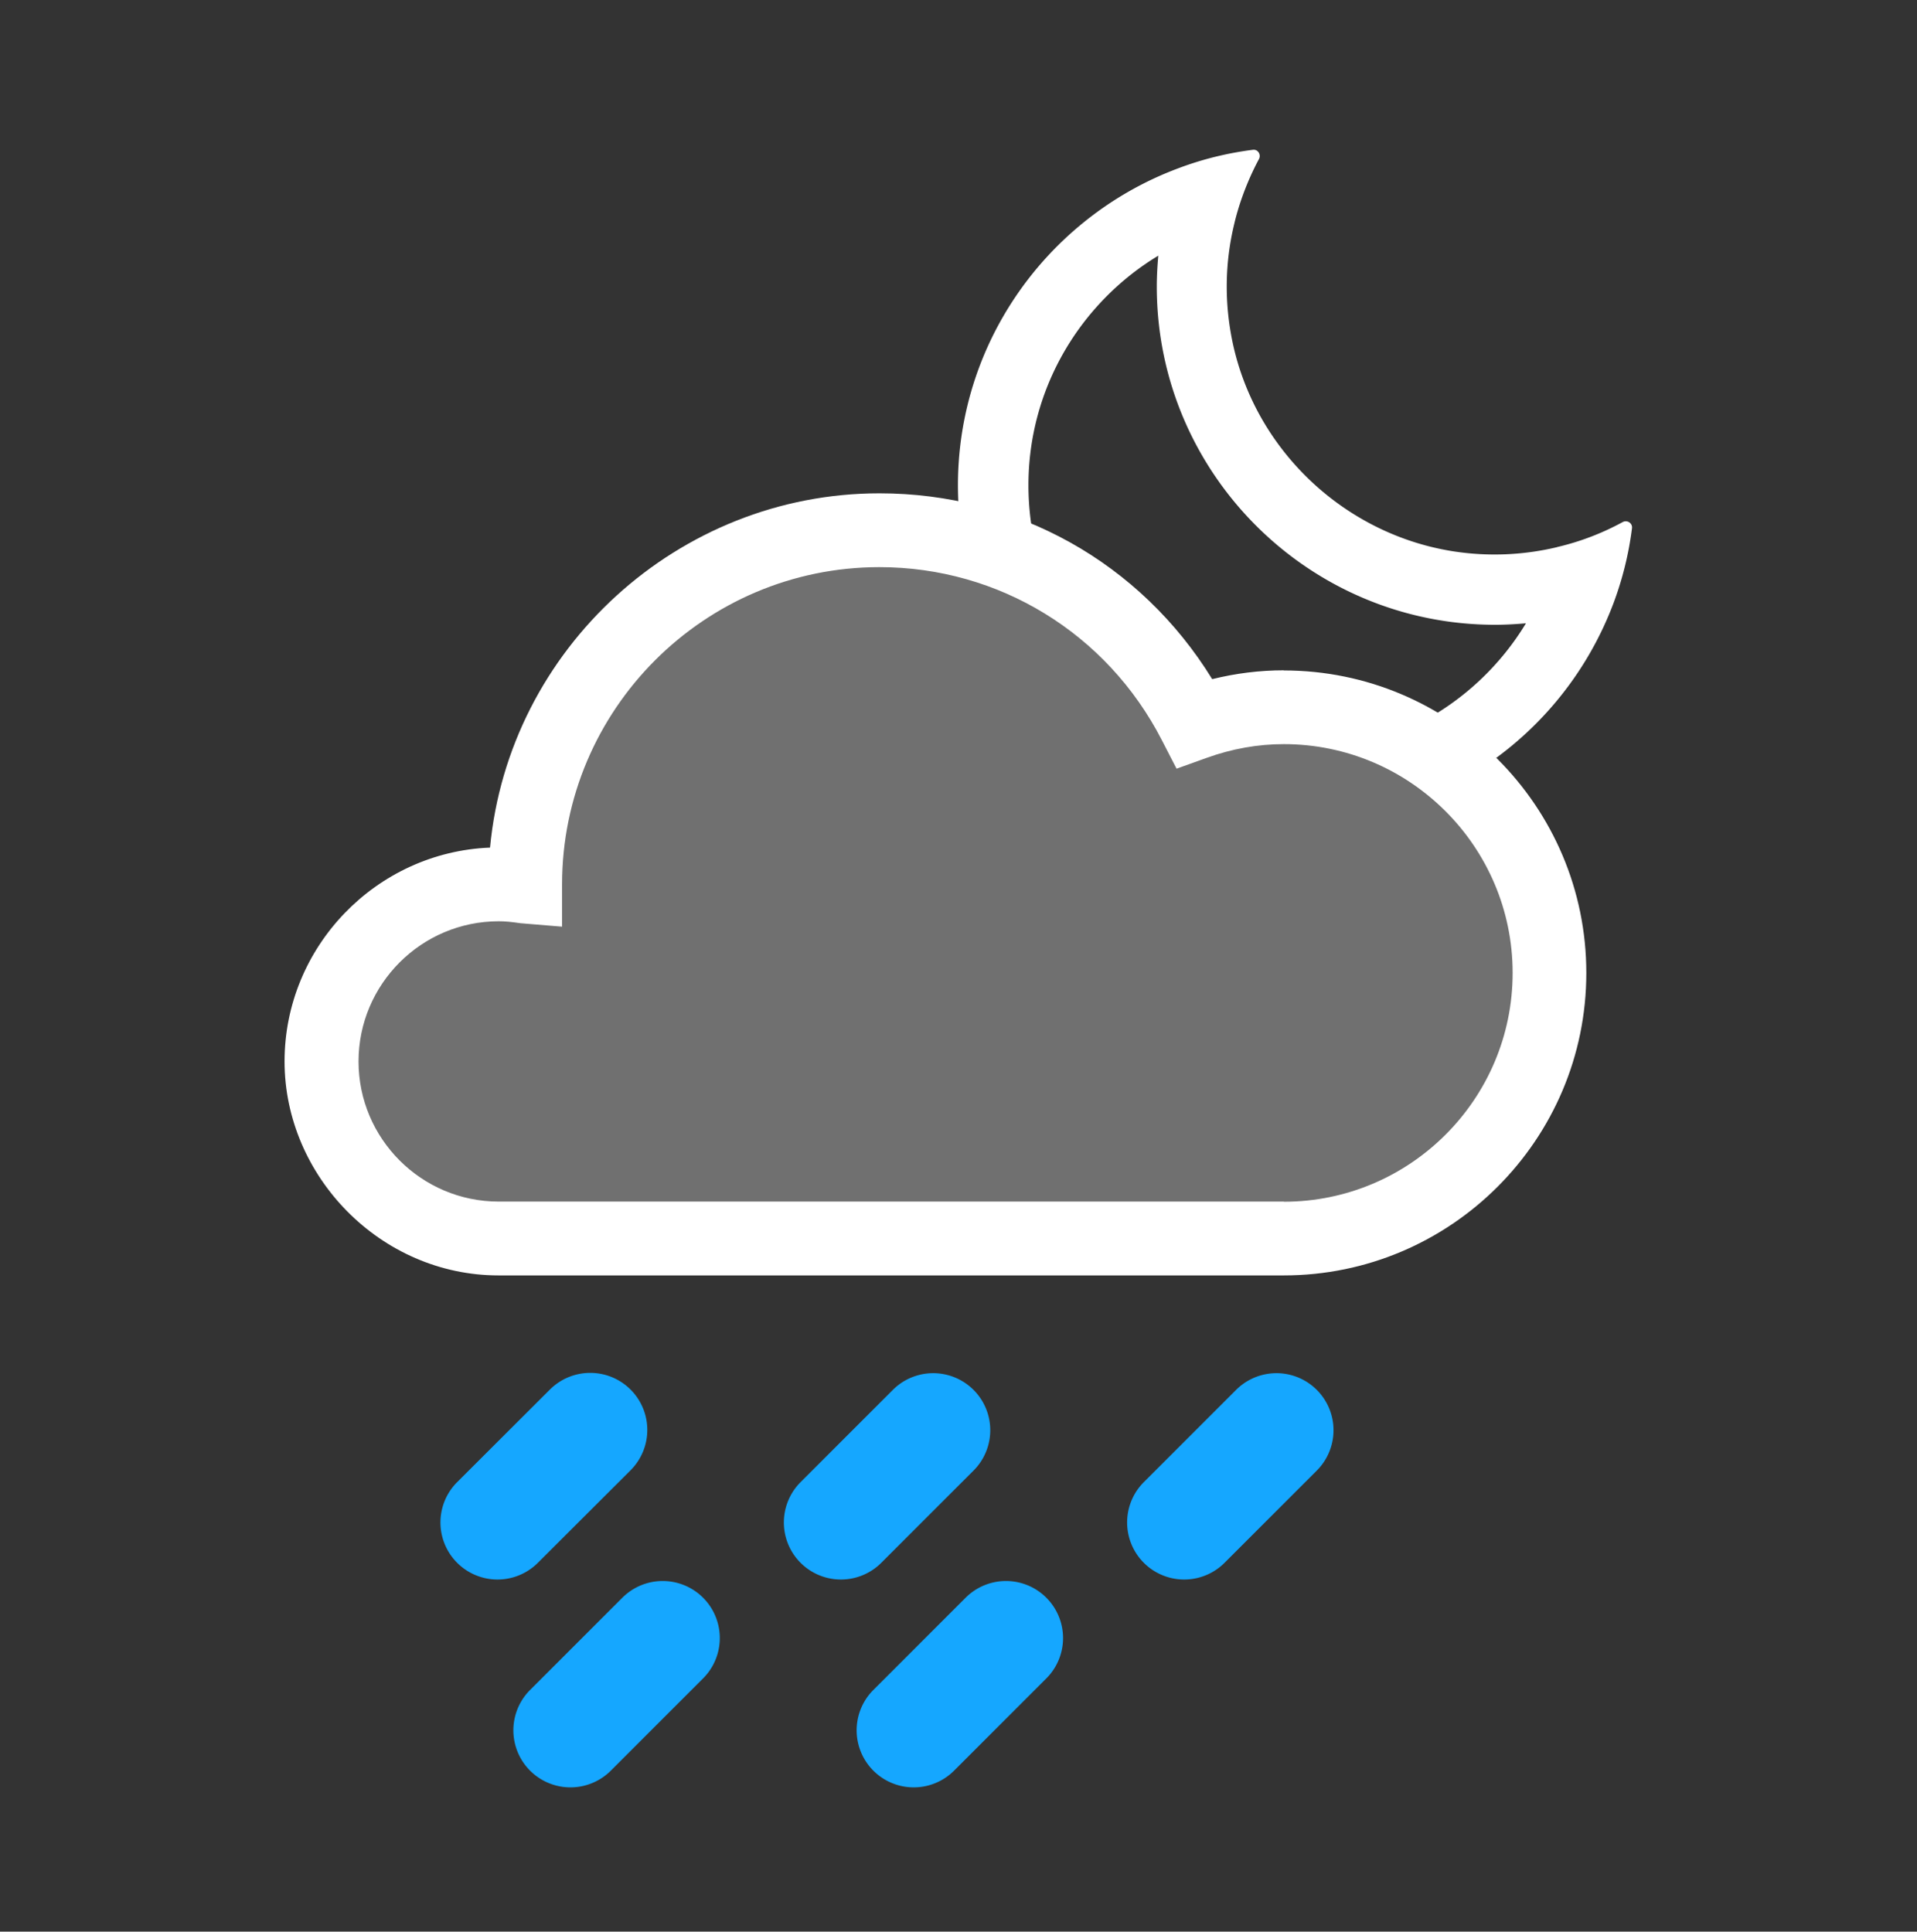
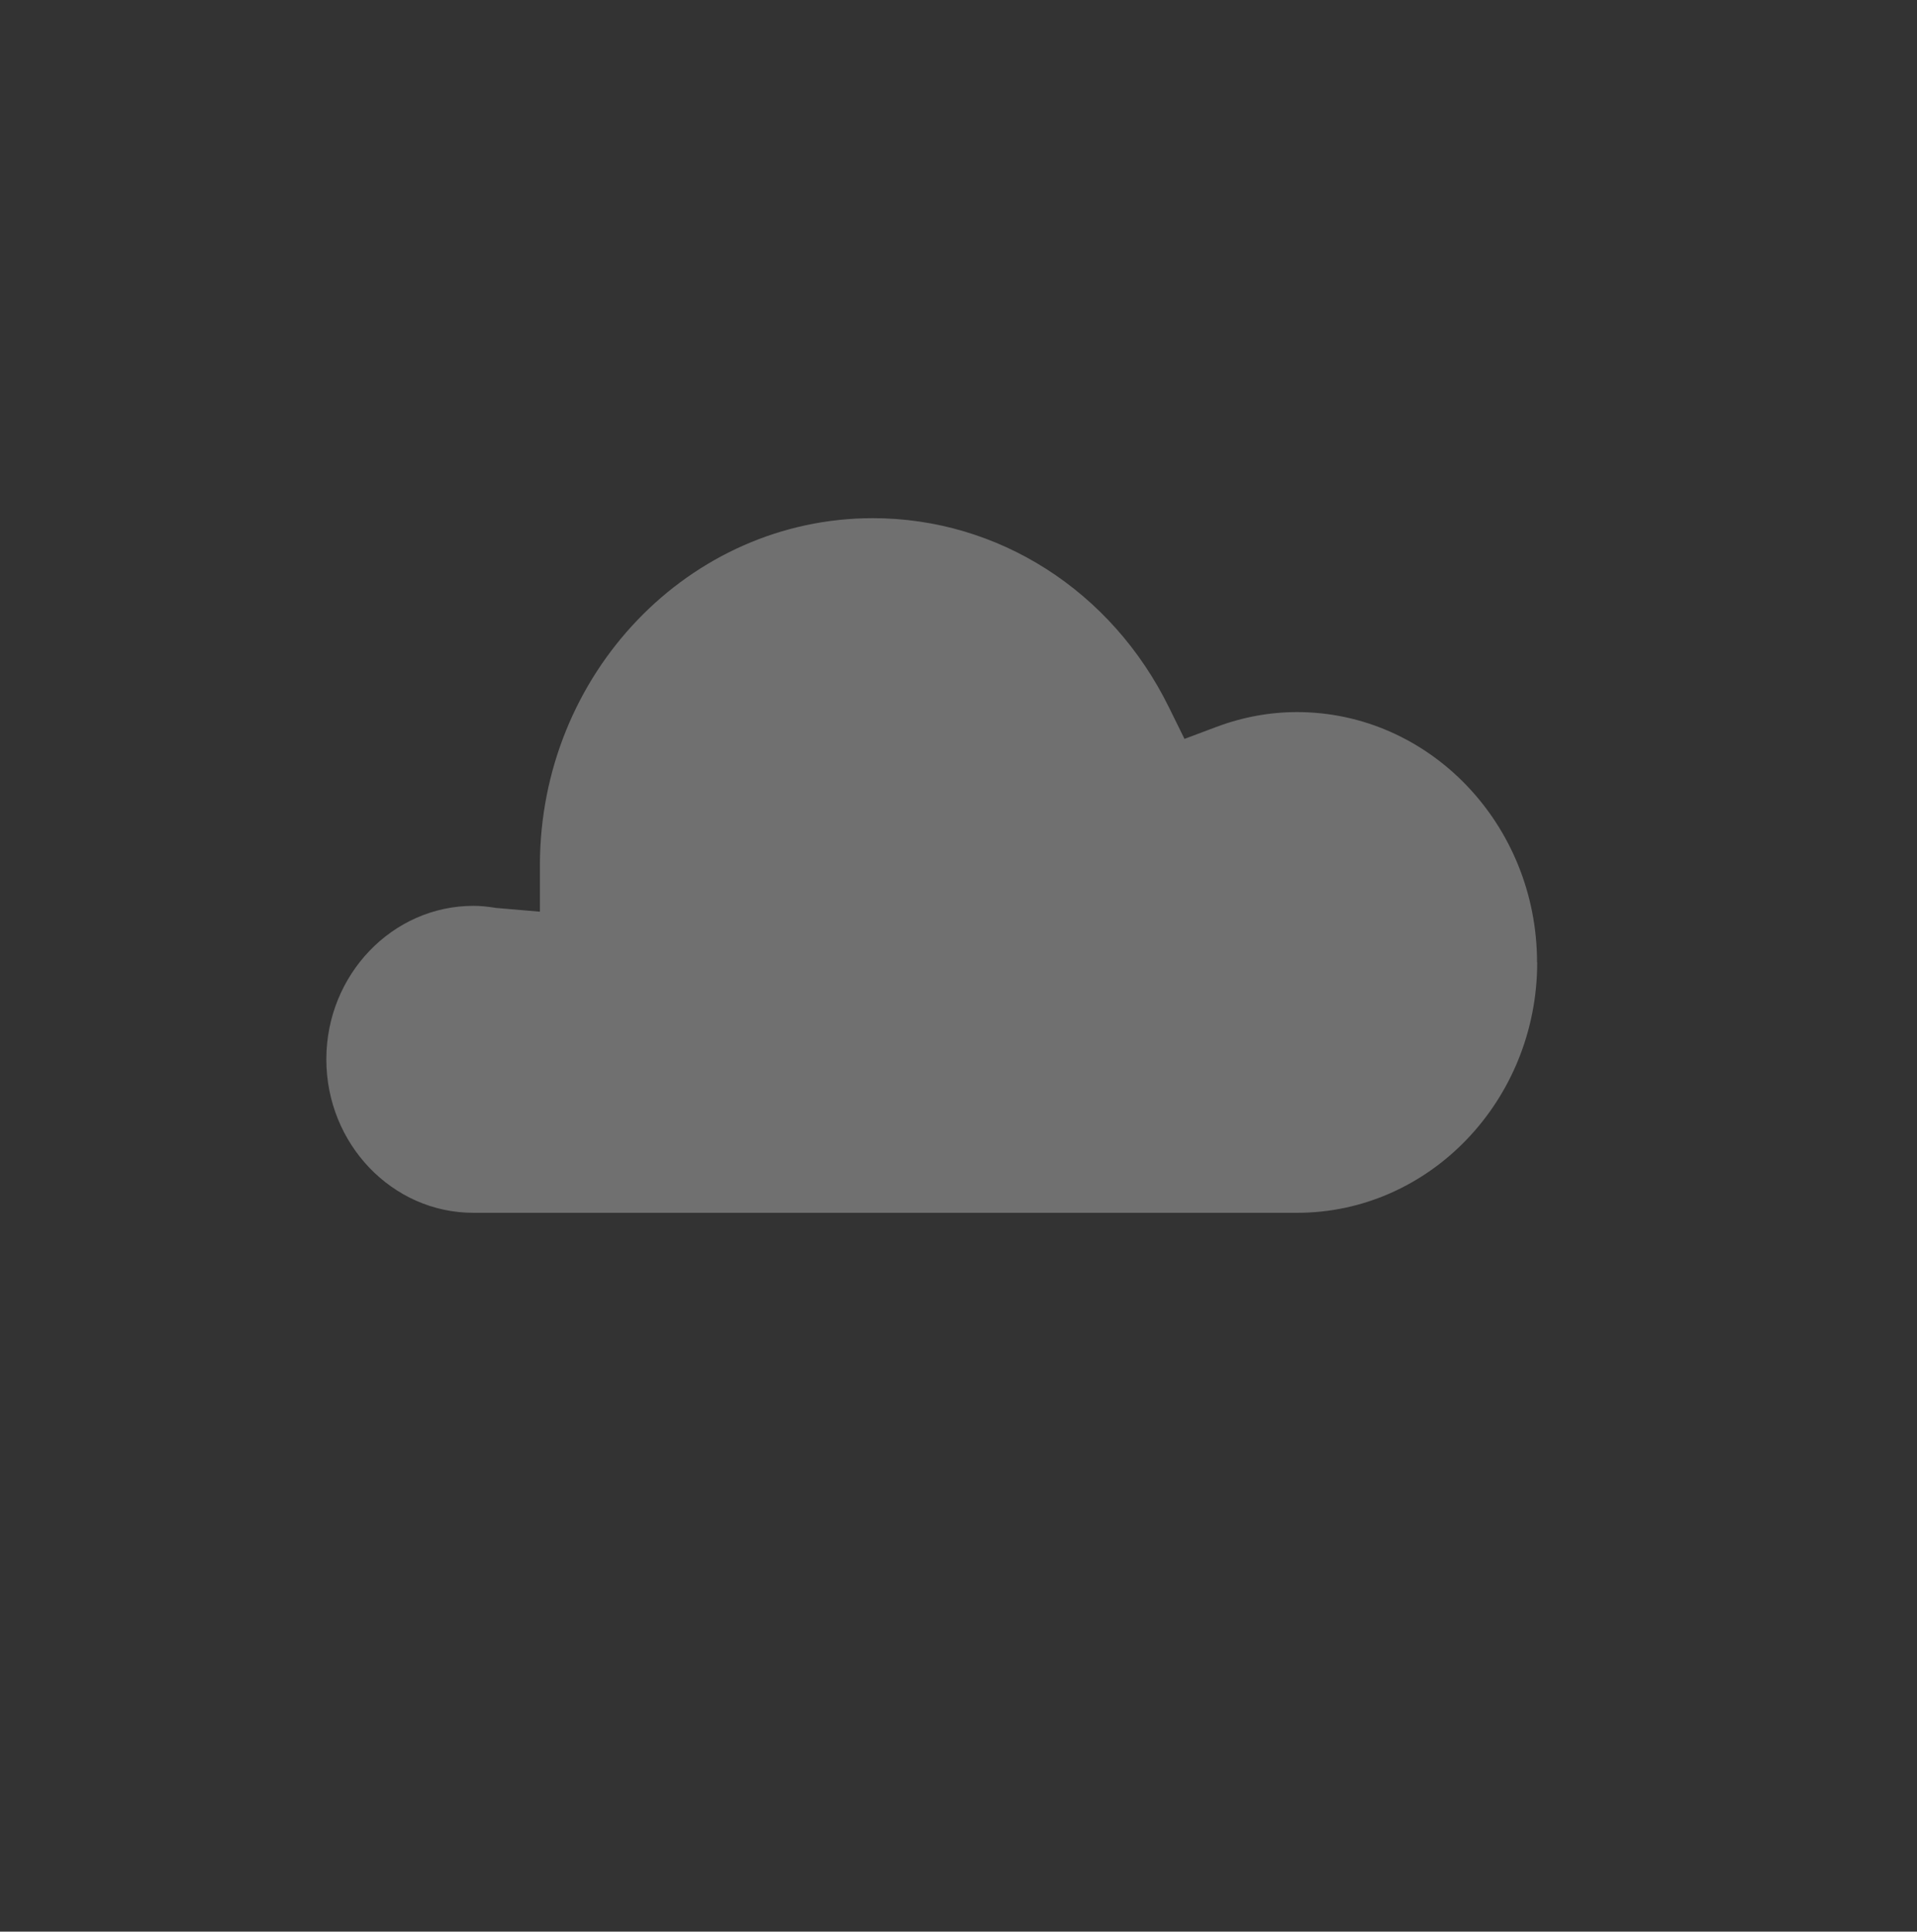
<svg xmlns="http://www.w3.org/2000/svg" width="128" height="129" fill="none">
  <rect width="100%" height="100%" fill="#333333" stroke="none" />
  <path opacity=".3" d="M102.64 64.275c0 9.22-7.19 16.72-16.03 16.72h-55c-5.42 0-9.82-4.6-9.82-10.25s4.41-10.25 9.82-10.25c.44 0 .9.04 1.52.14l2.92.25v-3.09c0-12.79 9.97-23.19 22.23-23.19 8.36 0 15.94 4.84 19.77 12.63l1.04 2.11 2.13-.8c1.76-.66 3.57-.99 5.38-.99 8.84 0 16.03 7.5 16.03 16.72" fill="#fff" />
-   <path d="M36.699 92.818a3.81 3.81 0 1 1 5.383 5.393l-6.17 6.16a3.81 3.81 0 0 1-5.384-5.393l6.17-6.16ZM41.556 106.7a3.81 3.81 0 1 1 5.389 5.389l-6.16 6.16a3.81 3.81 0 1 1-5.39-5.389l6.16-6.16ZM59.616 92.82a3.81 3.81 0 0 1 5.388 5.389l-6.16 6.16a3.81 3.81 0 0 1-5.388-5.389l6.16-6.16ZM82.536 92.82a3.81 3.81 0 0 1 5.388 5.389l-6.16 6.16a3.81 3.81 0 0 1-5.388-5.389l6.16-6.16ZM64.476 106.7a3.81 3.81 0 1 1 5.389 5.389l-6.16 6.16a3.81 3.81 0 1 1-5.39-5.389l6.16-6.16Z" fill="#15A7FF" />
-   <path d="M85.73 44.765c-1.61 0-3.22.2-4.79.59-4.79-7.78-13.06-12.41-22.22-12.41-13.42 0-24.75 10.36-26 23.66-7.6.3-13.72 6.62-13.72 14.28 0 7.66 6.41 14.29 14.29 14.29h52.43c11.14 0 20.2-9.06 20.2-20.2 0-11.14-9.06-20.2-20.2-20.2l.01-.01Zm0 35.48H33.3c-5.16 0-9.36-4.2-9.36-9.36 0-5.16 4.2-9.36 9.36-9.36.42 0 .85.04 1.45.13l2.78.23v-2.82c0-11.68 9.51-21.19 21.19-21.19 7.97 0 15.19 4.42 18.85 11.54l.99 1.92 2.03-.73c1.67-.6 3.4-.91 5.13-.91 8.42 0 15.28 6.85 15.28 15.28s-6.85 15.28-15.28 15.28l.01-.01Z" fill="#fff" />
-   <path d="M103.95 36.545c-2.2.52-4.56.65-7 .26-7.22-1.17-13.11-6.75-14.64-13.9-.57-2.68-.52-5.36.09-7.9.09-.4.2-.79.32-1.18.35-1.12.8-2.19 1.34-3.2.16-.3-.07-.67-.41-.62-1.73.22-3.41.64-4.99 1.24-9.28 3.47-15.69 12.88-14.57 23.58.07.66.17 1.3.29 1.94l4.87.18c-.38-1.45-.58-2.97-.58-4.54 0-6.49 3.48-12.19 8.67-15.33-.06.68-.1 1.37-.1 2.06 0 12.46 10.14 22.59 22.59 22.59.69 0 1.38-.04 2.06-.1a18.094 18.094 0 0 1-7.02 6.62l3.34 3.5a22.76 22.76 0 0 0 9.52-11.45c.6-1.6 1.02-3.28 1.24-5.02.04-.34-.32-.57-.62-.41-1.36.74-2.83 1.31-4.38 1.67" fill="#fff" />
</svg>